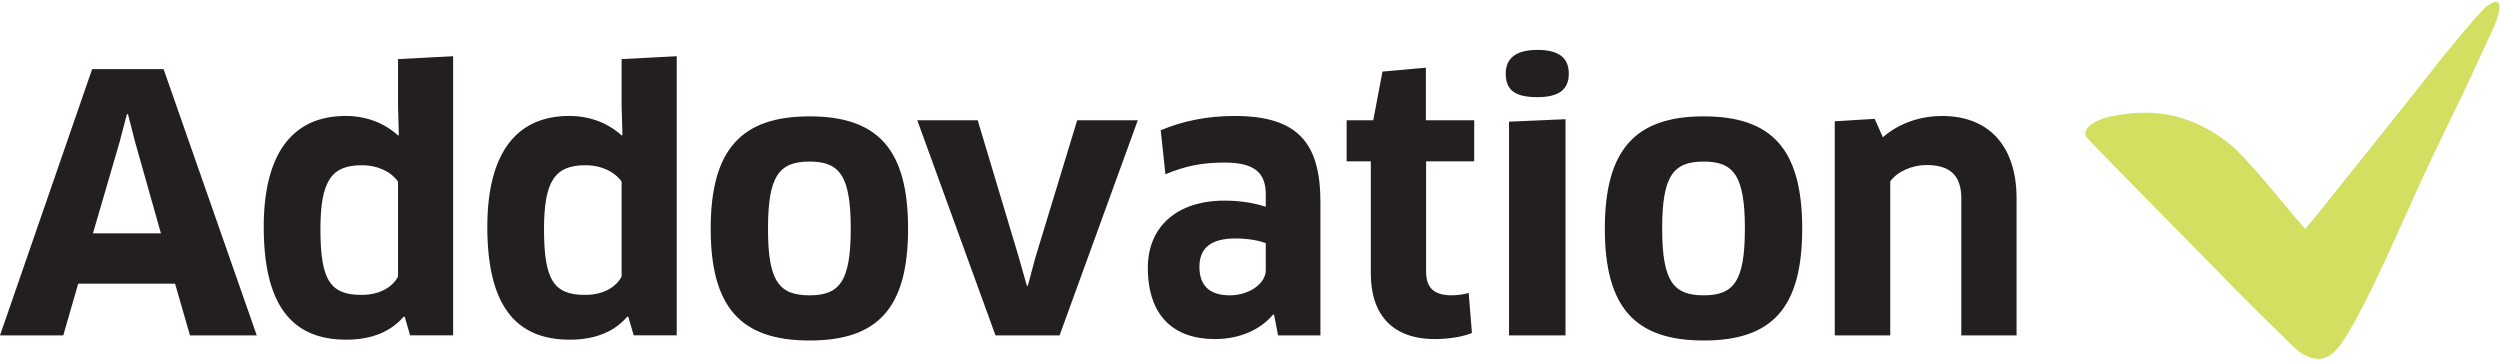
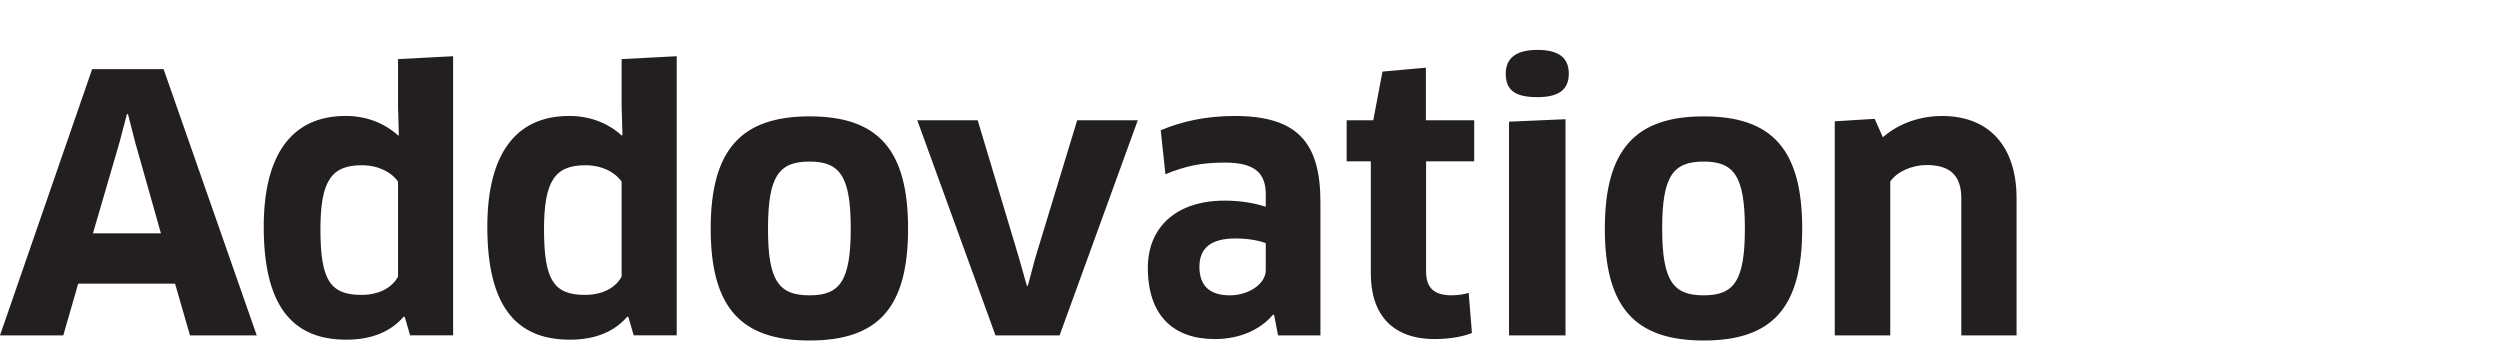
<svg xmlns="http://www.w3.org/2000/svg" width="145" height="21" viewBox="0 0 145 21">
  <g fill="none" fill-rule="evenodd">
    <g fill-rule="nonzero">
      <g>
        <g>
-           <path fill="#D2DF61" d="M133.03 20.117c.308.308.843.7 1.448.7.558 0 1.022-.415 1.473-1.115 1.52-2.373 3.36-6.832 4.714-9.715.832-1.779 1.342-2.799 2.197-4.578.428-.89 1.14-2.48 1.461-3.143 1.08-2.183.665-2.527-.166-1.839-.404.344-2.482 2.859-2.933 3.452-.523.7-6.829 8.575-6.948 8.718l-.57.676c-.213-.214-.403-.463-.605-.688-.119-.13-2.767-3.416-3.753-4.21-2.98-2.42-5.76-1.792-6.496-1.697-.867.107-1.472.439-1.627.593-.344.308-.356.534-.095.818.451.487 3.872 3.962 6.9 7.034 2.434 2.527 3.776 3.796 5 4.994z" transform="translate(-80 -70) translate(80 66) translate(0 4)" />
          <g fill="#231F20">
            <path d="M10.154 13.605H4.536l-.866 3H0L5.344 1.163h4.145l5.403 15.444H11.02l-.866-3.001zM6.935 5.397l-1.544 5.29h3.943l-1.496-5.29-.416-1.625h-.06l-.427 1.625zM23.787 16.606l-.31-1.068-.058-.023c-.749.866-1.841 1.34-3.338 1.34-3.218 0-4.785-2.088-4.785-6.547 0-4.104 1.567-6.43 4.75-6.43 1.176 0 2.232.392 3.052 1.14l.035-.036-.047-1.66V.581l3.195-.167v16.19h-2.494zm-.701-8.92c-.392-.557-1.152-.949-2.102-.949-1.758 0-2.399.902-2.399 3.713 0 2.93.558 3.807 2.375 3.807 1.176 0 1.841-.533 2.126-1.055V7.686zM36.755 16.606l-.31-1.068-.058-.023c-.749.866-1.841 1.34-3.337 1.34-3.219 0-4.786-2.088-4.786-6.547 0-4.104 1.567-6.43 4.75-6.43 1.176 0 2.233.392 3.052 1.14l.036-.036-.048-1.66V.581L39.25.414v16.19h-2.494zm-.7-8.92c-.393-.557-1.153-.949-2.103-.949-1.757 0-2.399.902-2.399 3.713 0 2.93.558 3.807 2.375 3.807 1.176 0 1.841-.533 2.126-1.055V7.686zM46.956 16.902c-3.967 0-5.736-1.897-5.736-6.488 0-4.578 1.77-6.512 5.736-6.512 3.978 0 5.712 1.934 5.712 6.512 0 4.59-1.734 6.488-5.712 6.488zm0-2.62c1.757 0 2.387-.831 2.387-3.88 0-3.048-.642-3.878-2.387-3.878-1.77 0-2.411.83-2.411 3.878-.012 3.073.653 3.88 2.41 3.88zM65.992 4.128L61.456 16.606 57.739 16.606 53.202 4.128 56.706 4.128 59.104 12.122 59.556 13.724 59.615 13.724 60.043 12.122 62.477 4.128zM73.901 15.42l-.06-.024c-.76.902-1.959 1.423-3.384 1.423-2.375 0-3.883-1.34-3.883-4.14 0-2.312 1.615-3.89 4.453-3.89.927 0 1.734.143 2.387.356v-.723c0-1.258-.665-1.839-2.375-1.839-1.377 0-2.292.202-3.444.676l-.273-2.55c1.26-.534 2.684-.83 4.287-.83 3.694 0 4.976 1.59 4.976 5.005v7.722h-2.458L73.9 15.42zm-.475-4.164c-.308-.118-.926-.272-1.77-.272-1.424 0-2.09.557-2.09 1.648 0 1.21.725 1.65 1.77 1.65 1.093 0 2.078-.665 2.078-1.46v-1.566h.012zM82.713 6.512v6.393c0 .973.499 1.376 1.484 1.376.333 0 .76-.06.986-.142l.19 2.325c-.427.19-1.259.355-2.15.355-2.493 0-3.716-1.447-3.716-3.807v-6.5h-1.402V4.128h1.544l.534-2.823 2.518-.226v3.049h2.803v2.384h-2.791zM89.173 2.787c-1.235 0-1.84-.355-1.84-1.364 0-.89.593-1.376 1.84-1.376 1.259 0 1.817.475 1.817 1.376 0 .914-.558 1.364-1.817 1.364zm-1.65 13.819V4.21l3.277-.143v12.538h-3.277zM98.816 16.902c-3.966 0-5.736-1.897-5.736-6.488 0-4.578 1.77-6.512 5.736-6.512 3.978 0 5.712 1.934 5.712 6.512 0 4.59-1.734 6.488-5.712 6.488zm0-2.62c1.758 0 2.387-.831 2.387-3.88 0-3.048-.641-3.878-2.387-3.878-1.77 0-2.41.83-2.41 3.878 0 3.073.653 3.88 2.41 3.88zM113.756 16.606V8.659c0-1.376-.701-1.934-2.02-1.934-.807 0-1.674.356-2.101.95v8.93h-3.219V4.188l2.316-.142.475 1.067c.926-.806 2.15-1.233 3.444-1.233 2.636 0 4.31 1.672 4.31 4.78v7.947h-3.205z" transform="translate(-80 -70) translate(80 66) translate(0 4) translate(0 2.847)" />
          </g>
        </g>
      </g>
    </g>
  </g>
</svg>